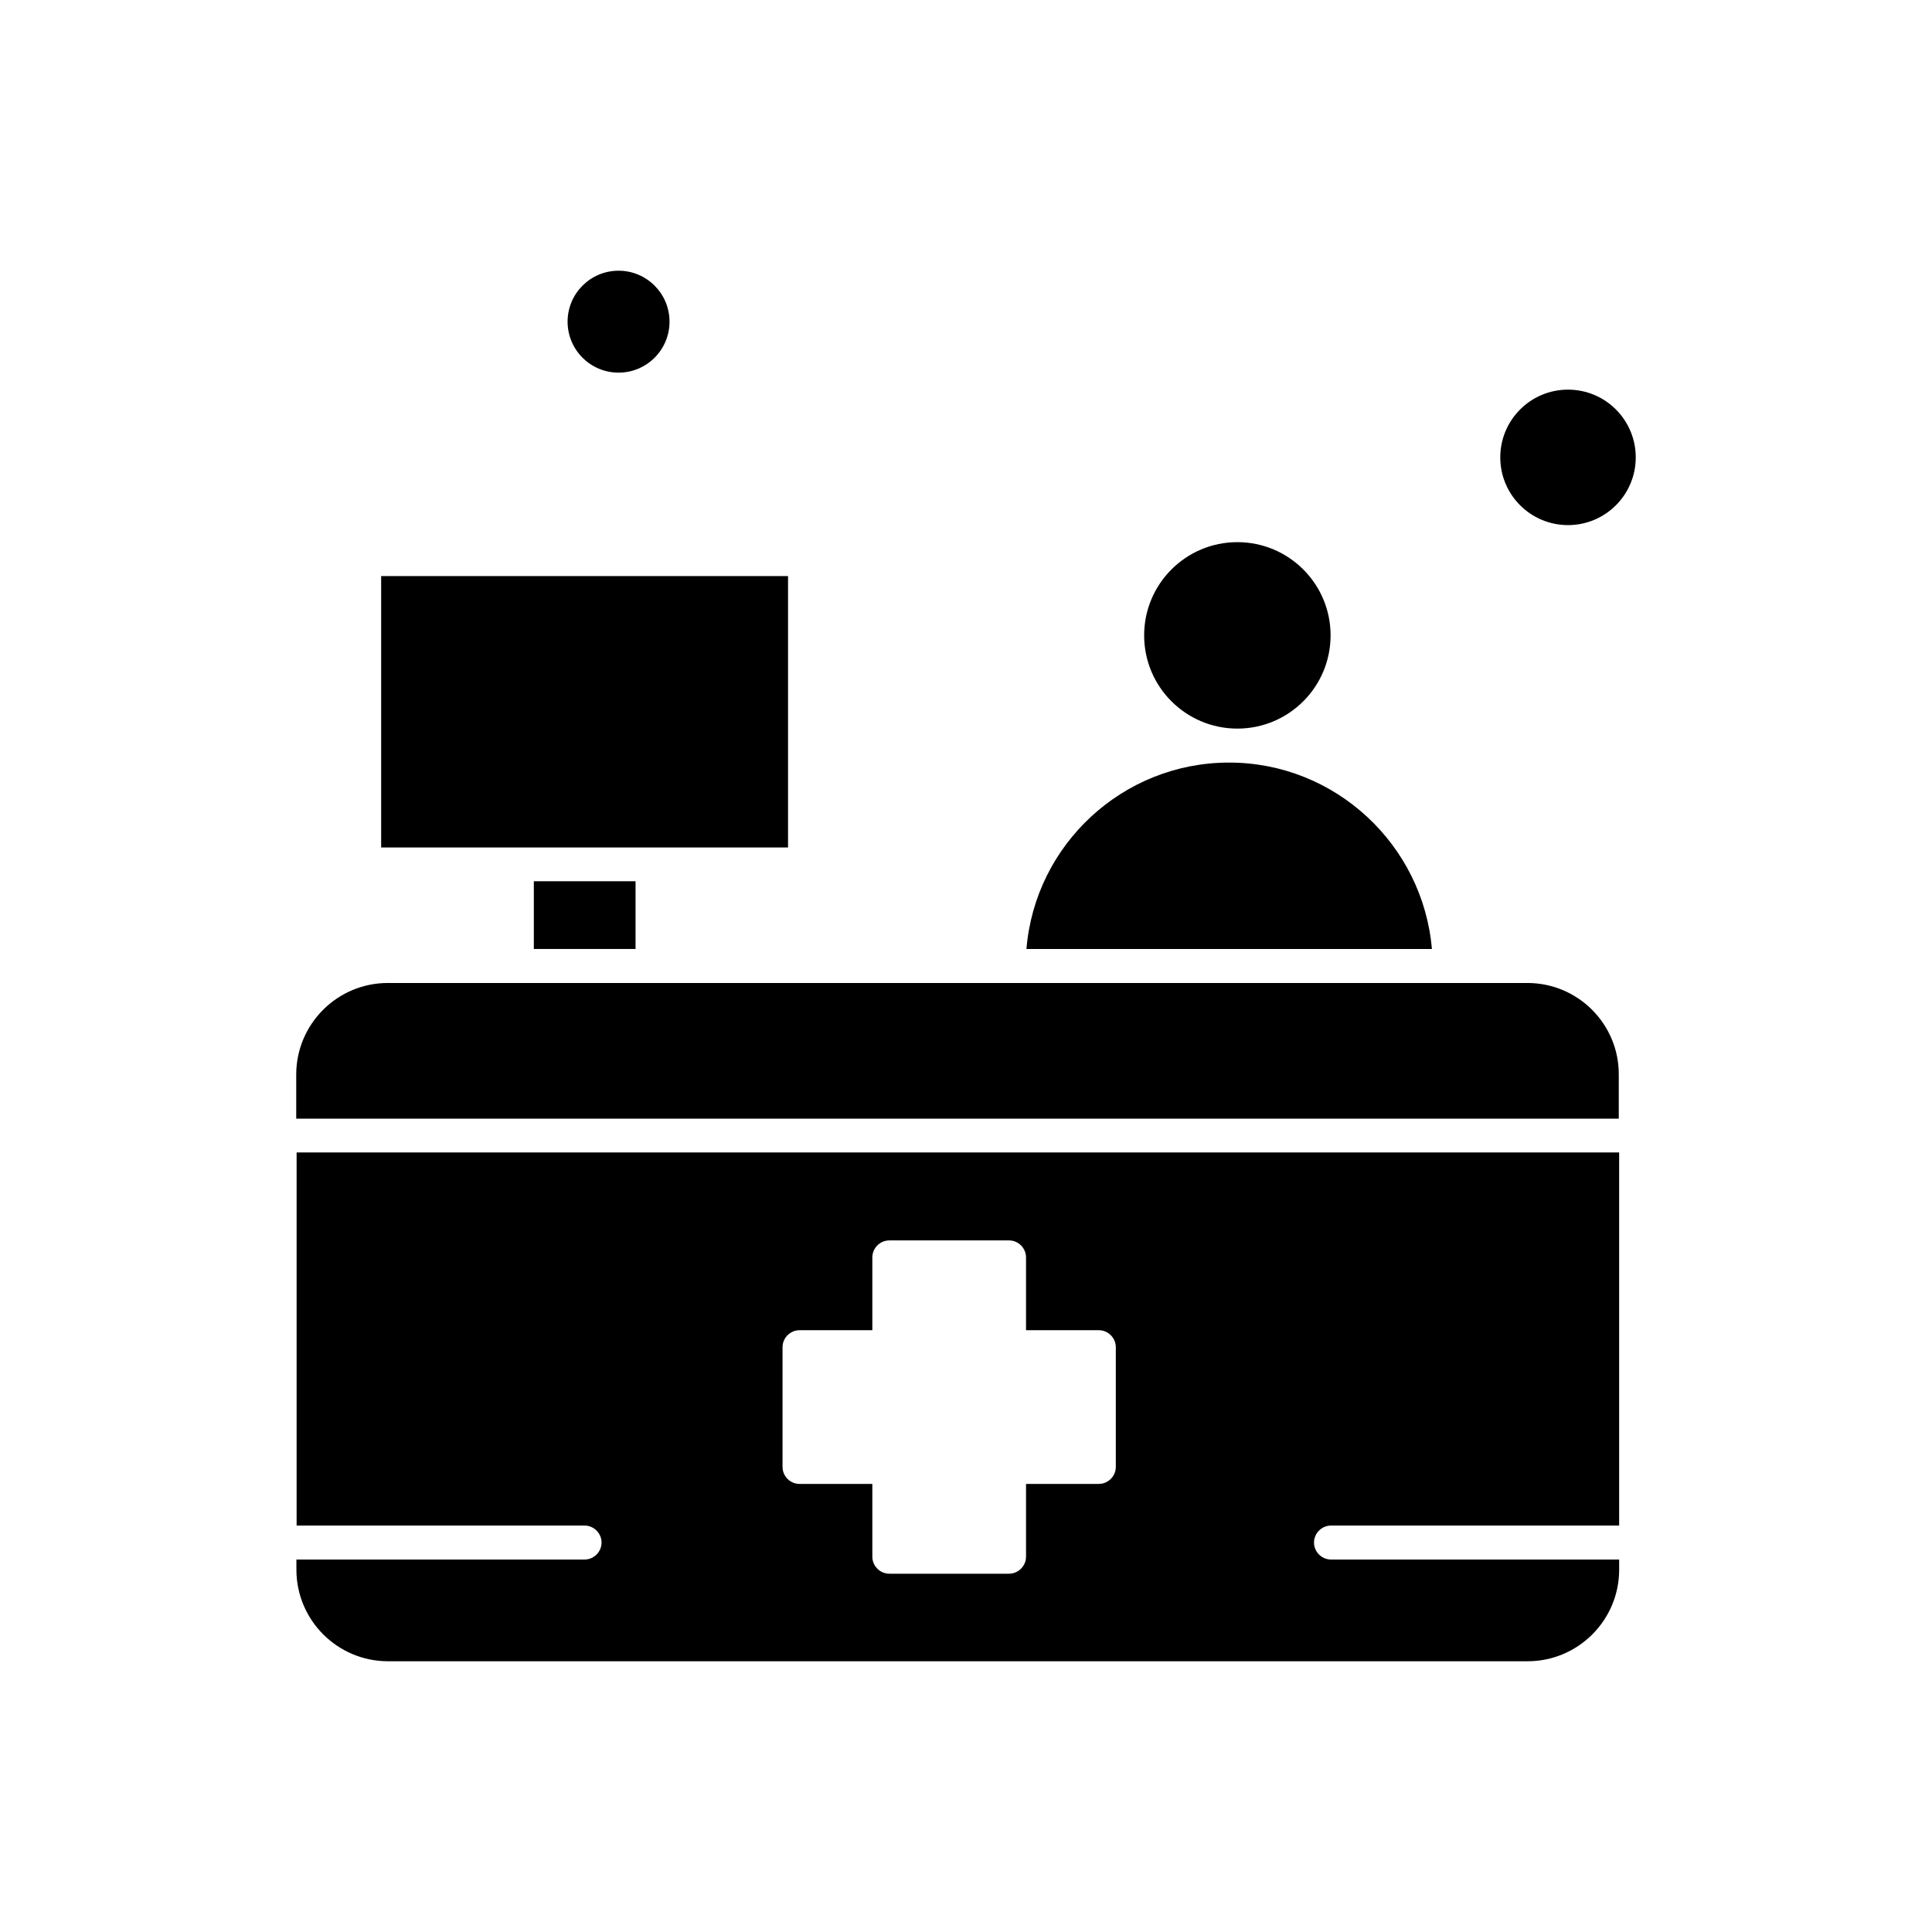
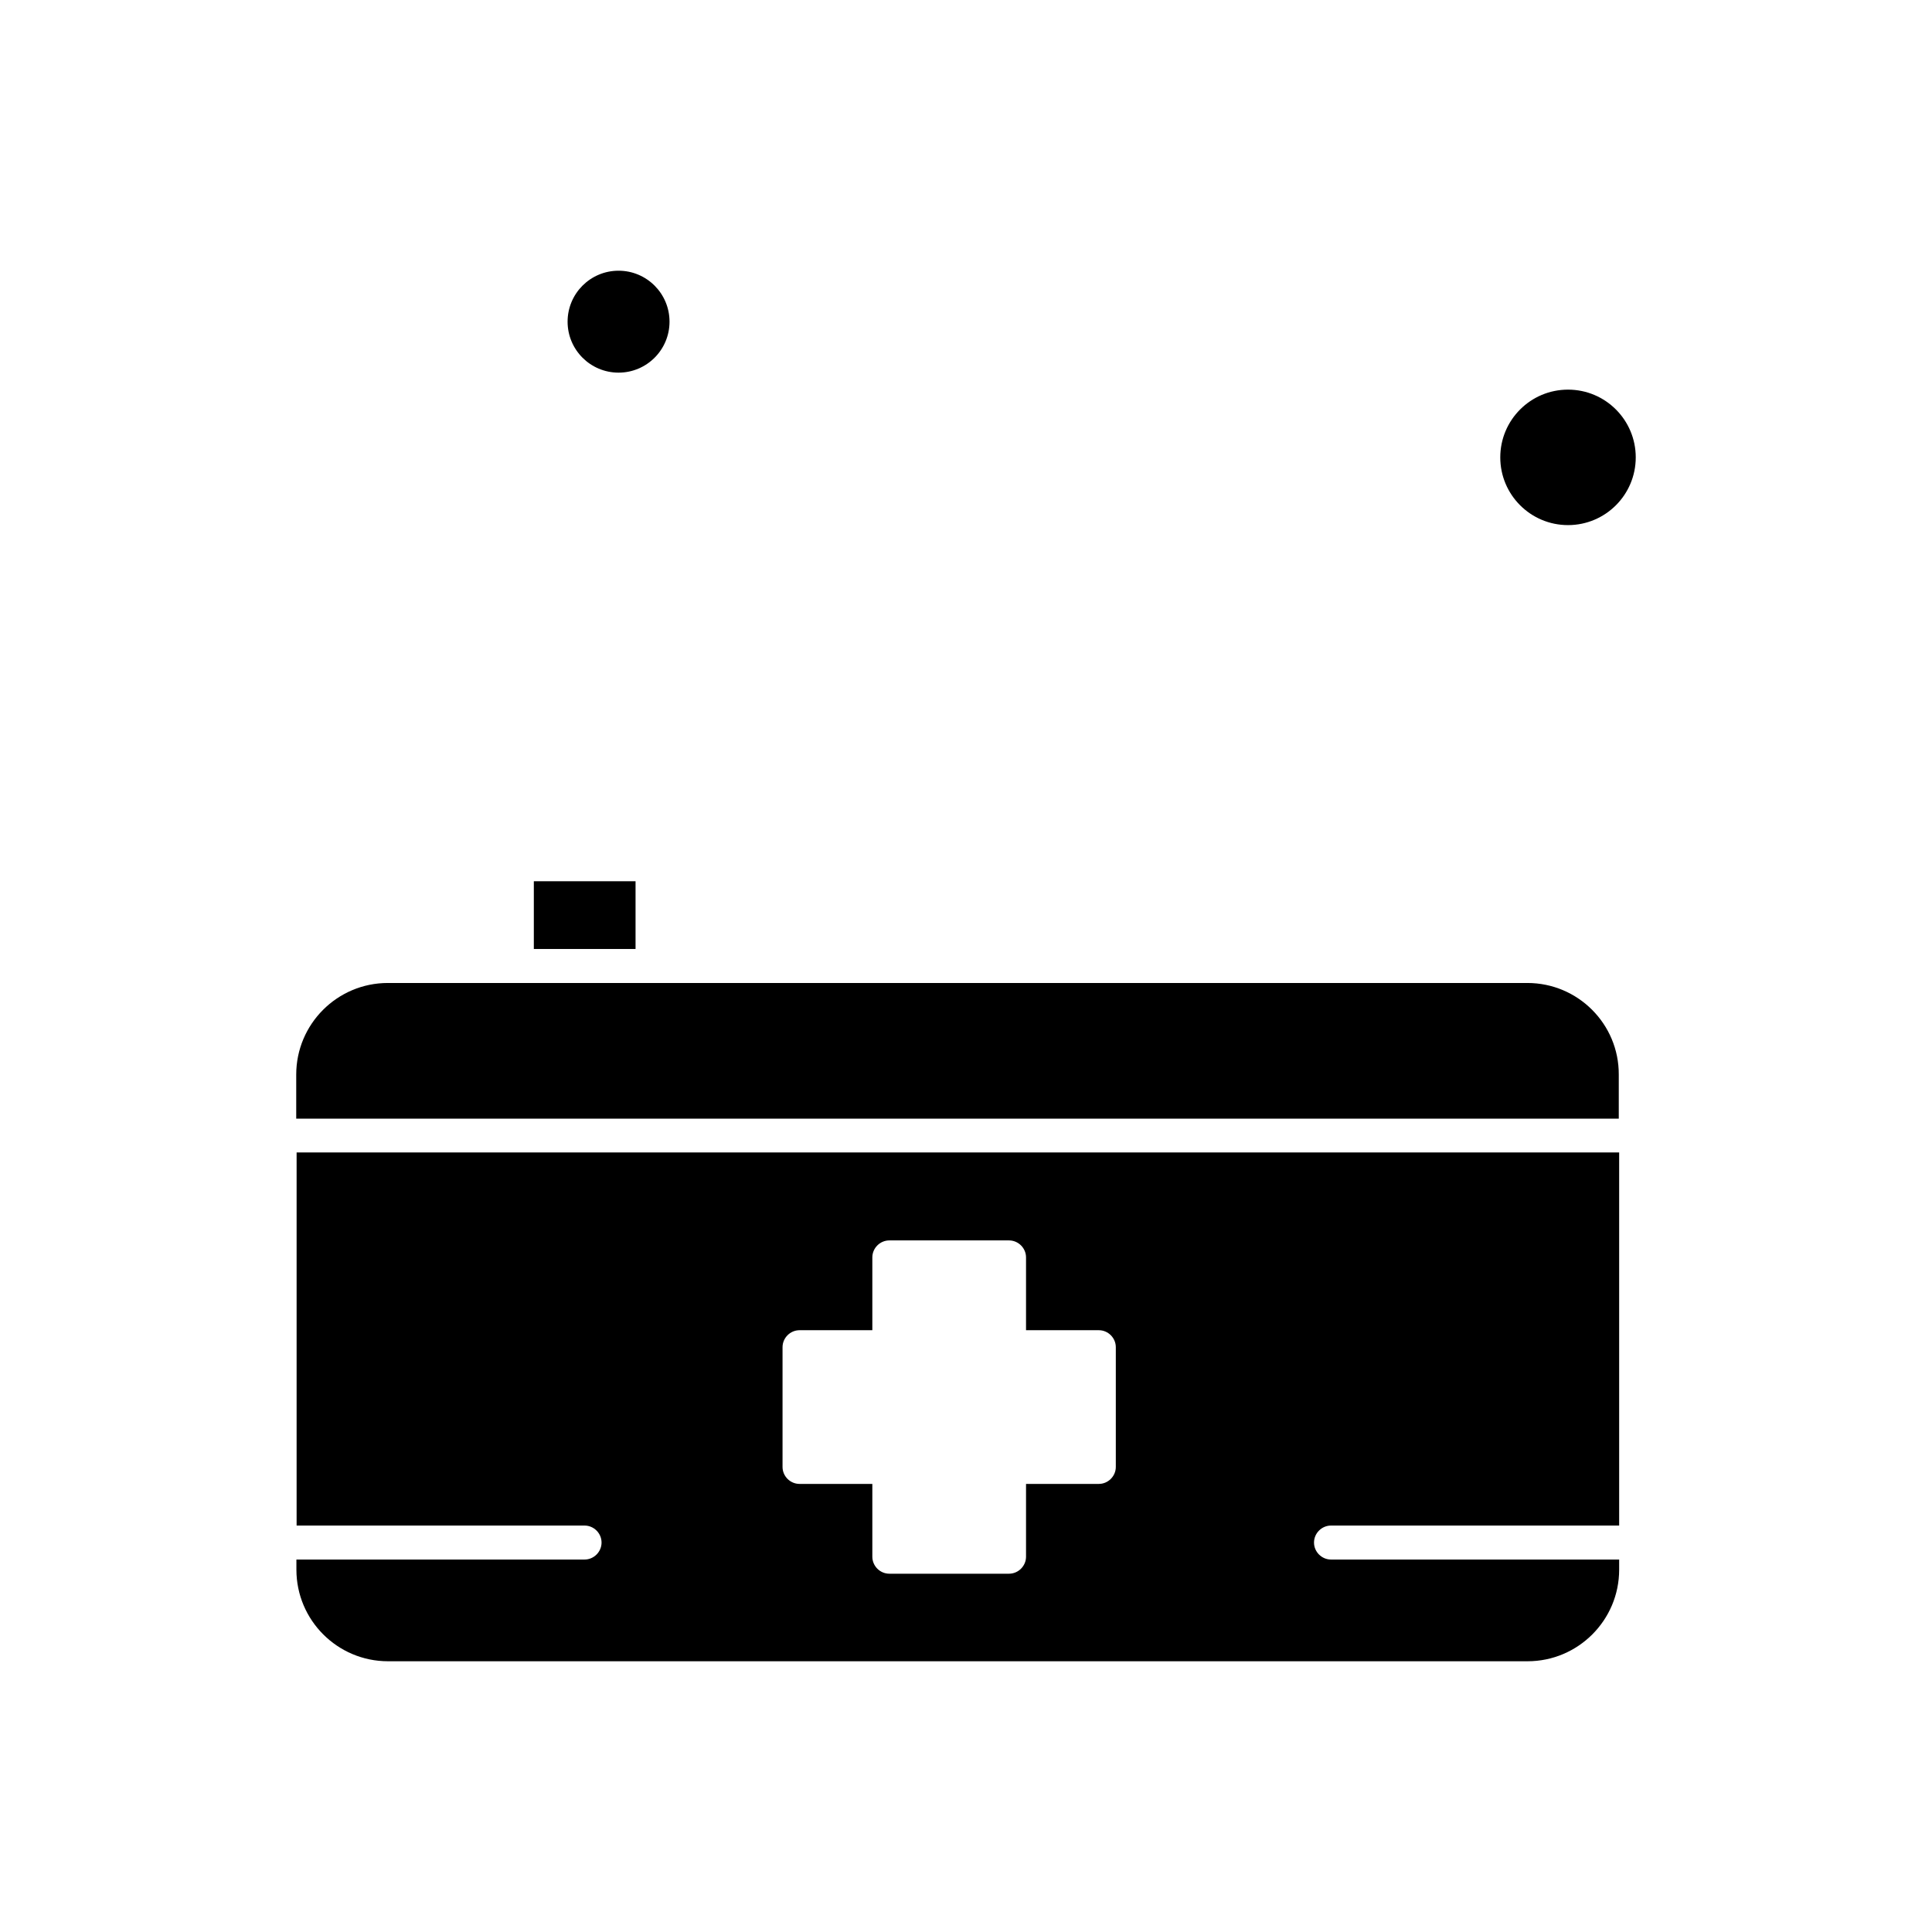
<svg xmlns="http://www.w3.org/2000/svg" fill="#000000" width="800px" height="800px" version="1.1" viewBox="144 144 512 512">
  <g fill-rule="evenodd">
-     <path d="m316.93 368.59h35.91v-71.922h-107.83v71.922z" />
-     <path d="m469.72 346.09c-28.242 0-51.449 21.812-53.699 49.41h107.45c-2.359-27.598-25.566-49.41-53.754-49.41z" />
-     <path d="m496.62 312.38c0 13.645-11.062 24.707-24.703 24.707-13.645 0-24.707-11.062-24.707-24.707s11.062-24.703 24.707-24.703c13.641 0 24.703 11.059 24.703 24.703" />
    <path d="m321.43 229.25c0 7.457-6.047 13.504-13.504 13.504-7.461 0-13.508-6.047-13.508-13.504 0-7.461 6.047-13.508 13.508-13.508 7.457 0 13.504 6.047 13.504 13.508" />
    <path d="m285.47 377.54h26.957v17.949h-26.957z" />
    <path d="m577.49 265.21c0 9.914-8.035 17.949-17.949 17.949-9.914 0-17.953-8.035-17.953-17.949 0-9.914 8.039-17.953 17.953-17.953 9.914 0 17.949 8.039 17.949 17.953" />
    <path d="m222.55 548.29h76.367c2.465 0 4.5 2.039 4.5 4.504 0 2.465-2.039 4.5-4.5 4.5h-76.367v2.68c0 13.395 10.879 24.277 24.277 24.277h301.99c13.395 0 24.277-10.879 24.277-24.277v-2.68h-76.367c-2.465 0-4.5-2.039-4.5-4.5 0-2.465 2.039-4.504 4.5-4.504h76.367v-98.879h-350.49v98.879zm128.83-47.266c0-2.465 2.039-4.504 4.504-4.504h19.293v-19.293c0-2.465 2.035-4.504 4.5-4.504h31.727c2.469 0 4.504 2.039 4.504 4.504v19.293h19.293c2.465 0 4.5 2.039 4.5 4.504v31.727c0 2.465-2.039 4.5-4.5 4.5h-19.293v19.293c0 2.465-2.039 4.504-4.504 4.504h-31.727c-2.469 0-4.5-2.039-4.5-4.504v-19.293h-19.293c-2.469 0-4.504-2.035-4.504-4.5z" />
    <path d="m548.77 404.5h-301.99c-13.395 0-24.277 10.879-24.277 24.277v11.684h350.49v-11.684c0.055-13.398-10.824-24.277-24.223-24.277z" />
  </g>
</svg>